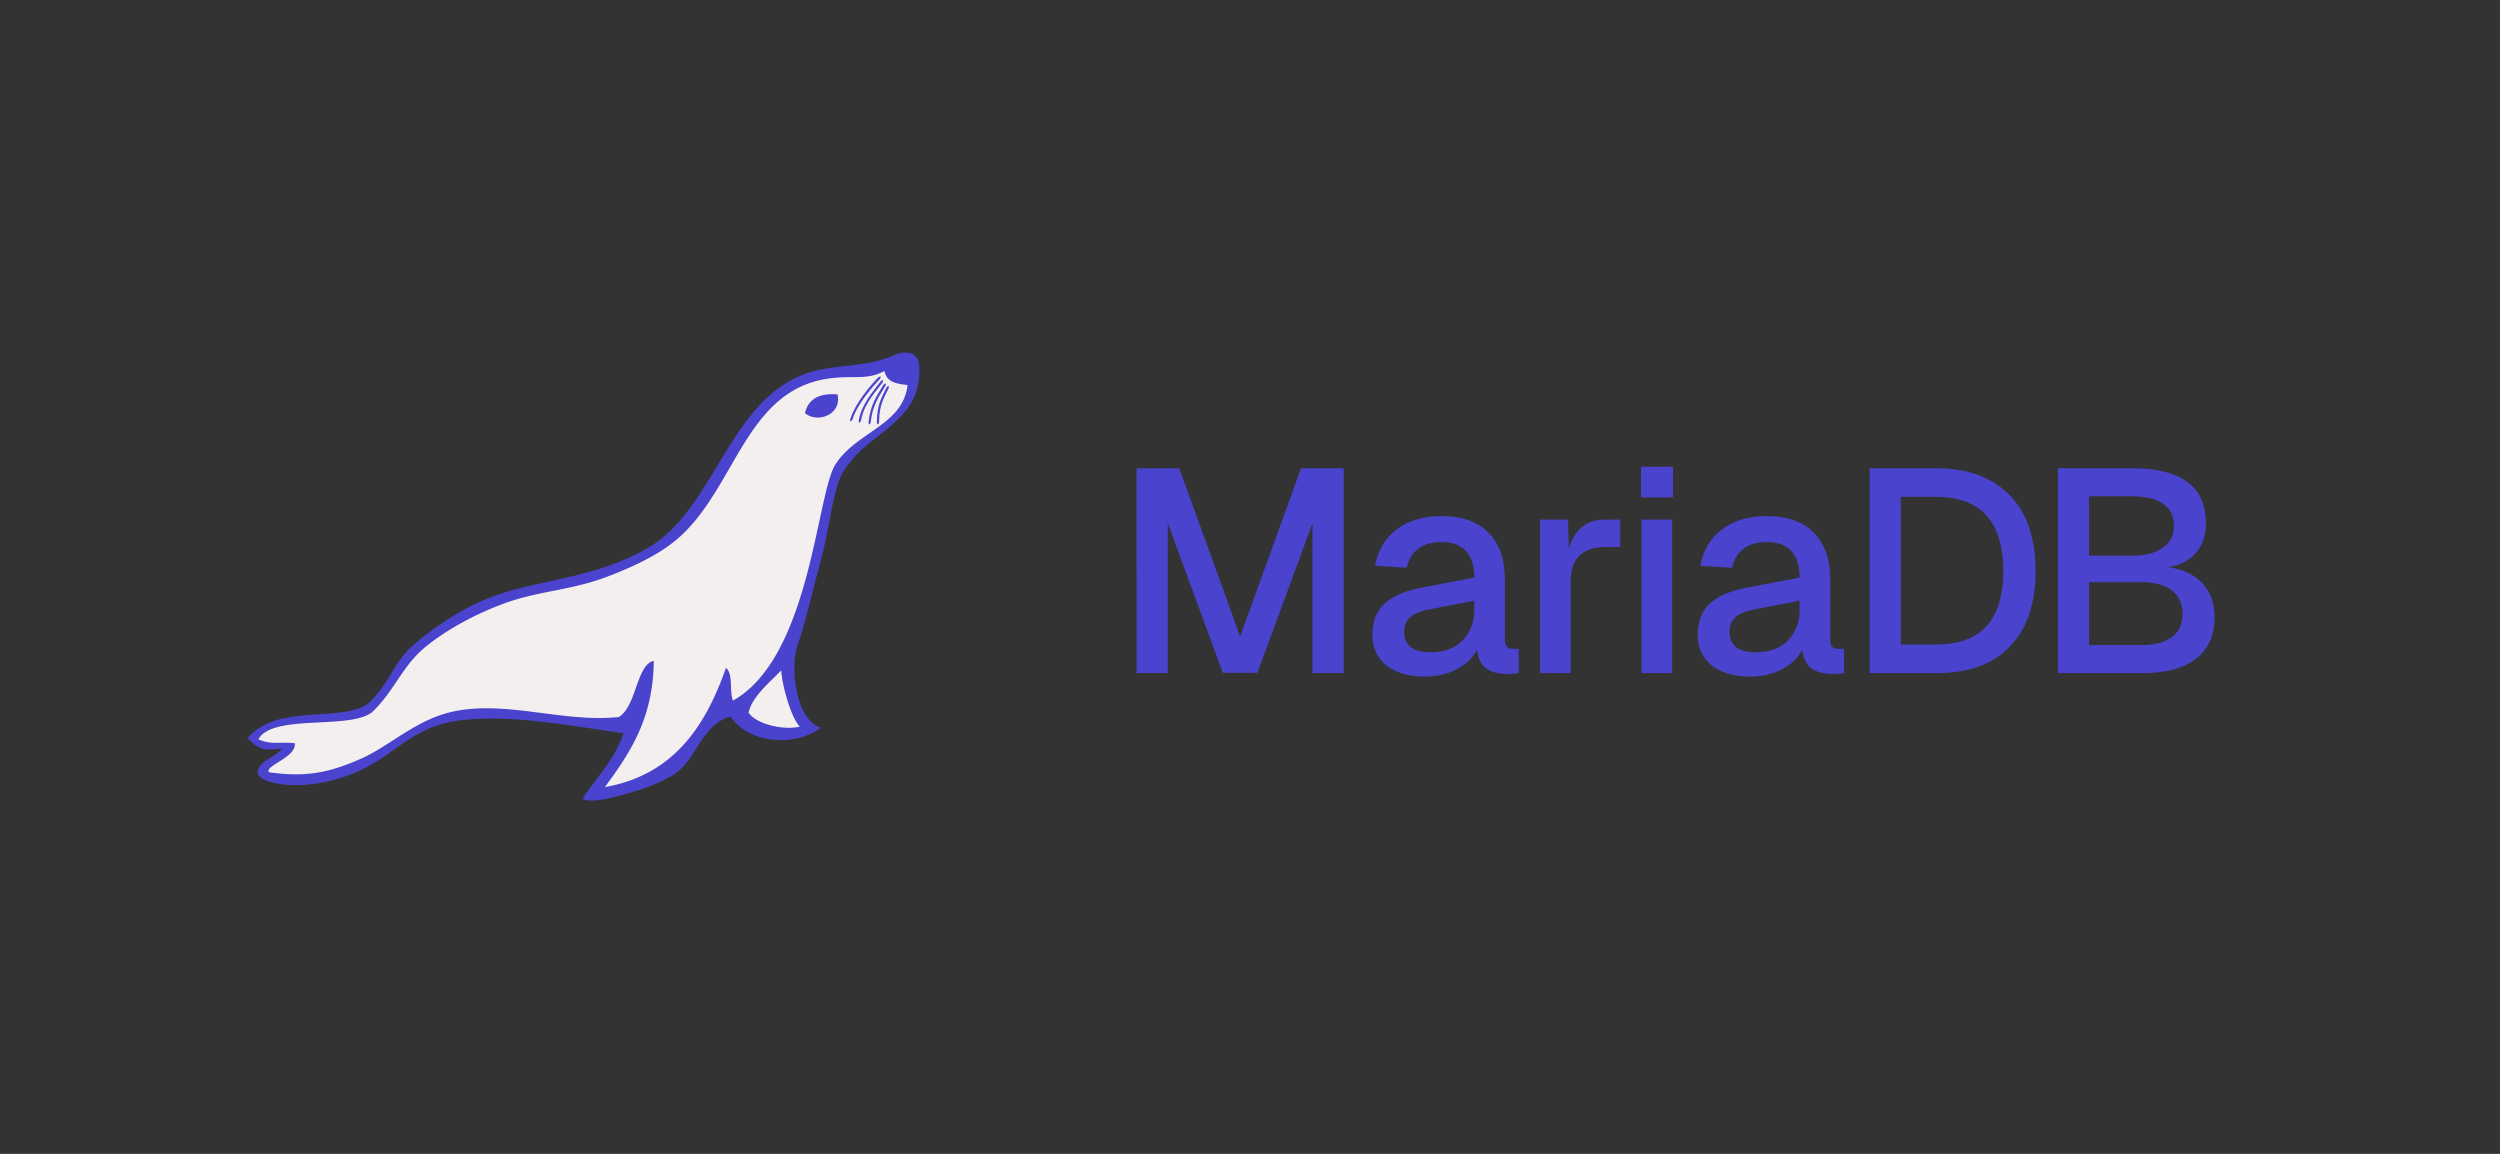
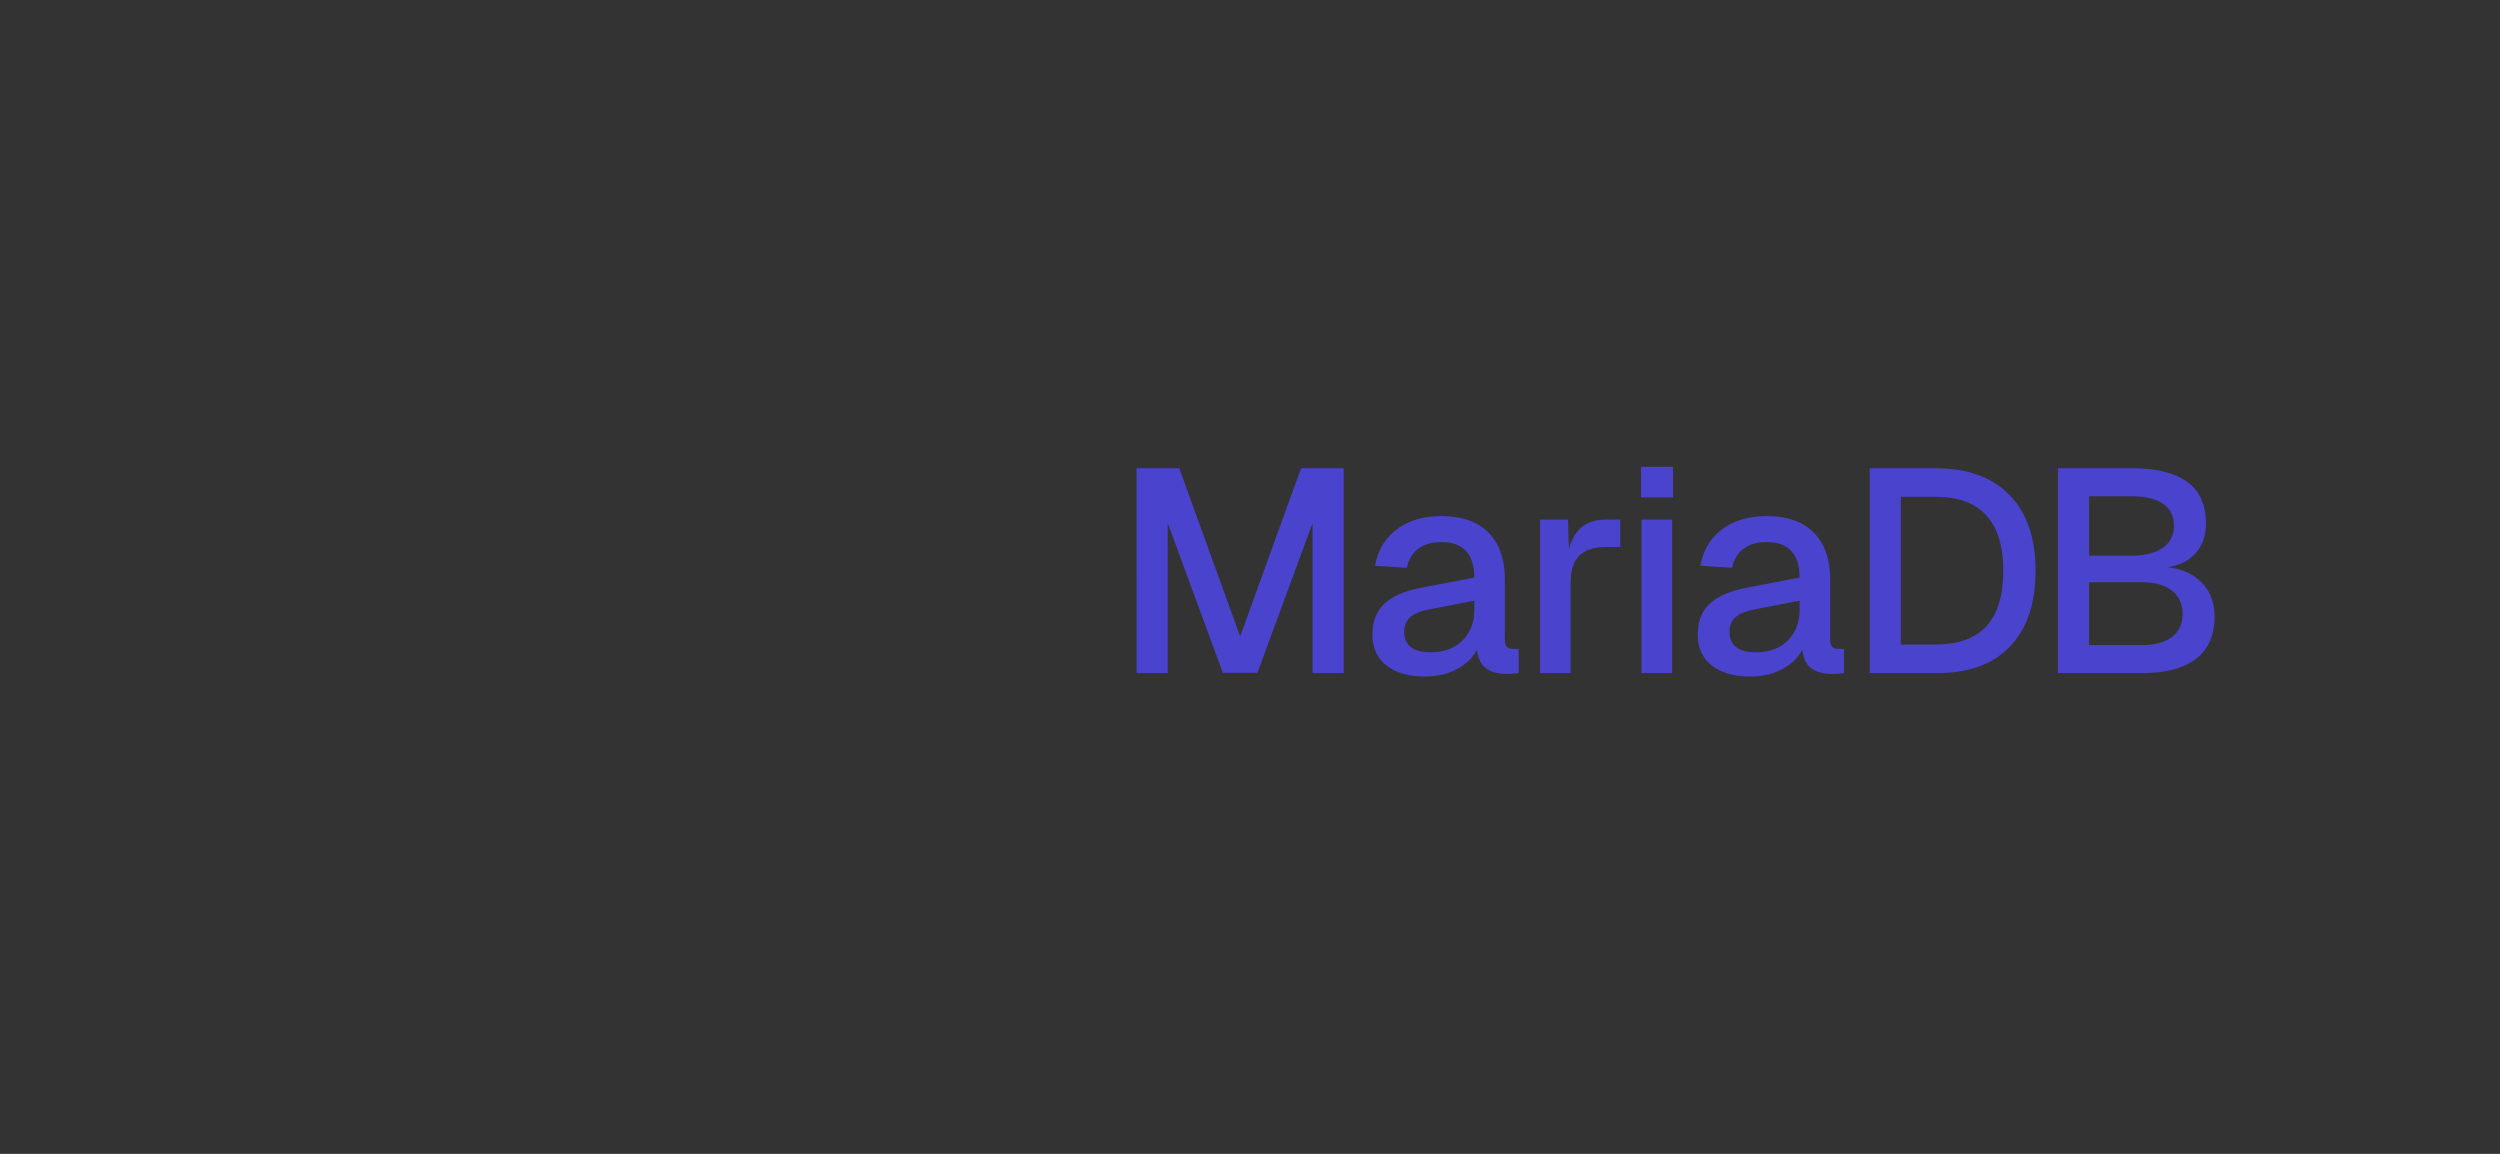
<svg xmlns="http://www.w3.org/2000/svg" width="208" height="96" fill="none">
  <rect width="100%" height="100%" fill="#333333" stroke="none" />
  <g clip-path="url(#a)">
-     <path d="M75.268 29.334c-.864.028-.59.278-2.458.739-1.885.466-4.188.323-6.218 1.178-6.06 2.552-7.276 11.273-12.785 14.397-4.118 2.335-8.273 2.521-12.008 3.697-2.455.773-5.14 2.358-7.364 4.282-1.726 1.494-1.771 2.808-3.575 4.682-1.93 2.004-7.668.034-10.27 3.102.839.85 1.206 1.089 2.857.868-.342.65-2.357 1.198-1.962 2.156.415 1.007 5.286 1.689 9.715-.995 2.062-1.25 3.705-3.053 6.917-3.483 4.157-.556 8.945.357 13.757 1.054-.714 2.136-2.146 3.556-3.294 5.257-.355.385.714.428 1.934.195 2.194-.544 3.774-.983 5.43-1.95 2.034-1.19 2.343-4.237 4.839-4.897 1.39 2.146 5.172 2.653 7.52.936-2.06-.585-2.63-4.986-1.934-6.925.658-1.836 1.309-4.772 1.972-7.199.712-2.606.974-5.89 1.836-7.218 1.296-1.997 2.729-2.683 3.972-3.809 1.244-1.126 2.382-2.222 2.345-4.8-.012-.83-.44-1.292-1.226-1.267Z" fill="#4A43CE" />
    <path d="M22.38 64.25c3.153.454 5.071 0 7.604-1.102 2.154-.938 4.235-2.872 6.78-3.693 3.737-1.203 7.835.002 11.83.242.973.06 1.94.06 2.894-.044 1.488-.919 1.457-4.354 2.906-4.669-.043 4.82-2.011 7.707-4.069 10.503 4.337-.769 6.933-3.287 8.686-6.652.532-1.02.986-2.117 1.388-3.267.62.478.269 1.934.581 2.723 2.988-1.671 4.698-5.484 5.831-9.341 1.31-4.464 1.847-8.984 2.693-10.304.825-1.29 2.109-2.084 3.28-2.91 1.333-.938 2.52-1.915 2.726-3.703-1.405-.13-1.73-.457-1.937-1.168-.703.398-1.35.483-2.08.505-.634.02-1.331-.009-2.182.079-7.034.725-7.928 8.51-12.437 12.923a10.58 10.58 0 0 1-1.057.9c-1.58 1.182-3.516 2.026-5.298 2.71-2.883 1.106-5.625 1.185-8.33 2.14-1.986.7-4.004 1.717-5.635 2.838-.394.27-.776.555-1.146.857-.957.786-1.585 1.659-2.193 2.556-.627.925-1.232 1.877-2.155 2.785-1.494 1.474-7.08.43-9.046 1.797-.22.152-.393.334-.512.553 1.073.49 1.79.19 3.024.327.162 1.176-2.547 1.874-2.146 2.416Zm42.617-8.47c.084 1.349.864 4.025 1.553 4.676-1.349.329-3.672-.215-4.268-1.17.306-1.38 1.9-2.64 2.715-3.507Z" fill="#F3EFEE" />
    <path d="M66.973 34.37c.996.868 3.085.171 2.712-1.556-1.547-.129-2.444.399-2.712 1.556Zm6.942-2.019c-.264.558-.772 1.277-.772 2.697-.002.244-.184.411-.187.035.014-1.388.38-1.987.768-2.776.18-.323.29-.19.191.044Z" fill="#4A43CE" />
-     <path d="M73.648 32.142c-.312.532-1.064 1.503-1.189 2.918-.023.242-.22.392-.19.017.136-1.38.737-2.245 1.194-2.996.207-.306.304-.163.186.061Zm-.243-.278c-.356.503-1.514 1.67-1.756 3.069-.043.24-.252.373-.19.001.25-1.364 1.248-2.437 1.766-3.147.232-.287.317-.137.18.077Zm-.217-.31c-.422.448-1.803 1.934-2.238 3.285-.077.231-.302.334-.19-.025.44-1.316 1.649-2.733 2.26-3.362.27-.252.333-.092.168.101Z" fill="#4A43CE" />
  </g>
  <path d="M94.564 38.96h3.552l5.064 13.992 5.064-13.992h3.552V56h-2.592V43.52l-4.584 12.456h-2.88L97.156 43.52V56h-2.592V38.96Zm23.992 17.328c-1.328 0-2.392-.304-3.192-.912-.784-.624-1.176-1.48-1.176-2.568s.328-1.944.984-2.568c.656-.624 1.688-1.072 3.096-1.344l4.392-.84c0-.992-.232-1.728-.696-2.208-.448-.496-1.128-.744-2.04-.744-.8 0-1.44.184-1.92.552-.48.352-.8.88-.96 1.584l-2.64-.168c.24-1.296.84-2.304 1.8-3.024.976-.736 2.216-1.104 3.72-1.104 1.712 0 3.016.456 3.912 1.368.912.912 1.368 2.208 1.368 3.888v4.968c0 .304.056.52.168.648.112.112.288.168.528.168h.456V56a8.805 8.805 0 0 1-.432.048 5.07 5.07 0 0 1-.504.024c-.88 0-1.536-.208-1.968-.624-.416-.432-.624-1.152-.624-2.16l.264.12c-.176.832-.688 1.52-1.536 2.064-.848.544-1.848.816-3 .816Zm.432-2.016c.752 0 1.4-.144 1.944-.432.56-.304.984-.72 1.272-1.248.304-.528.456-1.128.456-1.8v-.816l-3.72.72c-.752.144-1.296.368-1.632.672-.32.304-.48.704-.48 1.2 0 .544.184.968.552 1.272.384.288.92.432 1.608.432Zm9.145-11.04h2.328l.096 3.384-.216-.072c.176-1.136.528-1.968 1.056-2.496.528-.544 1.256-.816 2.184-.816h1.224v2.28h-1.224c-.656 0-1.2.112-1.632.336a2.144 2.144 0 0 0-.96.96c-.208.432-.312.984-.312 1.656V56h-2.544V43.232Zm8.445 0h2.544V56h-2.544V43.232Zm-.048-4.392h2.664v2.544h-2.664V38.84Zm9.092 17.448c-1.328 0-2.392-.304-3.192-.912-.784-.624-1.176-1.48-1.176-2.568s.328-1.944.984-2.568c.656-.624 1.688-1.072 3.096-1.344l4.392-.84c0-.992-.232-1.728-.696-2.208-.448-.496-1.128-.744-2.04-.744-.8 0-1.44.184-1.92.552-.48.352-.8.88-.96 1.584l-2.64-.168c.24-1.296.84-2.304 1.8-3.024.976-.736 2.216-1.104 3.72-1.104 1.712 0 3.016.456 3.912 1.368.912.912 1.368 2.208 1.368 3.888v4.968c0 .304.056.52.168.648.112.112.288.168.528.168h.456V56a8.805 8.805 0 0 1-.432.048 5.07 5.07 0 0 1-.504.024c-.88 0-1.536-.208-1.968-.624-.416-.432-.624-1.152-.624-2.16l.264.12c-.176.832-.688 1.52-1.536 2.064-.848.544-1.848.816-3 .816Zm.432-2.016c.752 0 1.4-.144 1.944-.432.56-.304.984-.72 1.272-1.248.304-.528.456-1.128.456-1.8v-.816l-3.72.72c-.752.144-1.296.368-1.632.672-.32.304-.48.704-.48 1.2 0 .544.184.968.552 1.272.384.288.92.432 1.608.432Zm9.504-15.312h5.472c2.672 0 4.728.744 6.168 2.232 1.44 1.472 2.16 3.576 2.16 6.312 0 2.72-.712 4.816-2.136 6.288-1.408 1.472-3.424 2.208-6.048 2.208h-5.616V38.96Zm5.472 14.664c1.888 0 3.296-.504 4.224-1.512.944-1.024 1.416-2.56 1.416-4.608 0-2.064-.472-3.608-1.416-4.632-.928-1.024-2.336-1.536-4.224-1.536h-2.88v12.288h2.88Zm10.191-14.664h6.12c2.064 0 3.608.376 4.632 1.128 1.04.736 1.56 1.896 1.56 3.48 0 .72-.152 1.352-.456 1.896-.304.544-.752.976-1.344 1.296-.576.304-1.264.464-2.064.48l-.024-.096c1.44.032 2.568.424 3.384 1.176.816.752 1.224 1.752 1.224 3 0 1.536-.52 2.704-1.56 3.504-1.024.784-2.504 1.176-4.44 1.176h-7.032V38.96Zm6.96 14.712c1.088 0 1.928-.224 2.52-.672.592-.448.888-1.088.888-1.92 0-.832-.296-1.48-.888-1.944-.592-.464-1.432-.696-2.52-.696h-4.368v5.232h4.368Zm-.888-7.44c1.136 0 2.016-.216 2.64-.648.624-.432.936-1.04.936-1.824 0-.832-.304-1.448-.912-1.848-.592-.416-1.48-.624-2.664-.624h-3.48v4.944h3.48Z" fill="#4A43CE" />
  <defs>
    <clipPath id="a">
-       <path fill="#fff" transform="translate(20.5 20)" d="M0 0h56v56H0z" />
-     </clipPath>
+       </clipPath>
  </defs>
</svg>